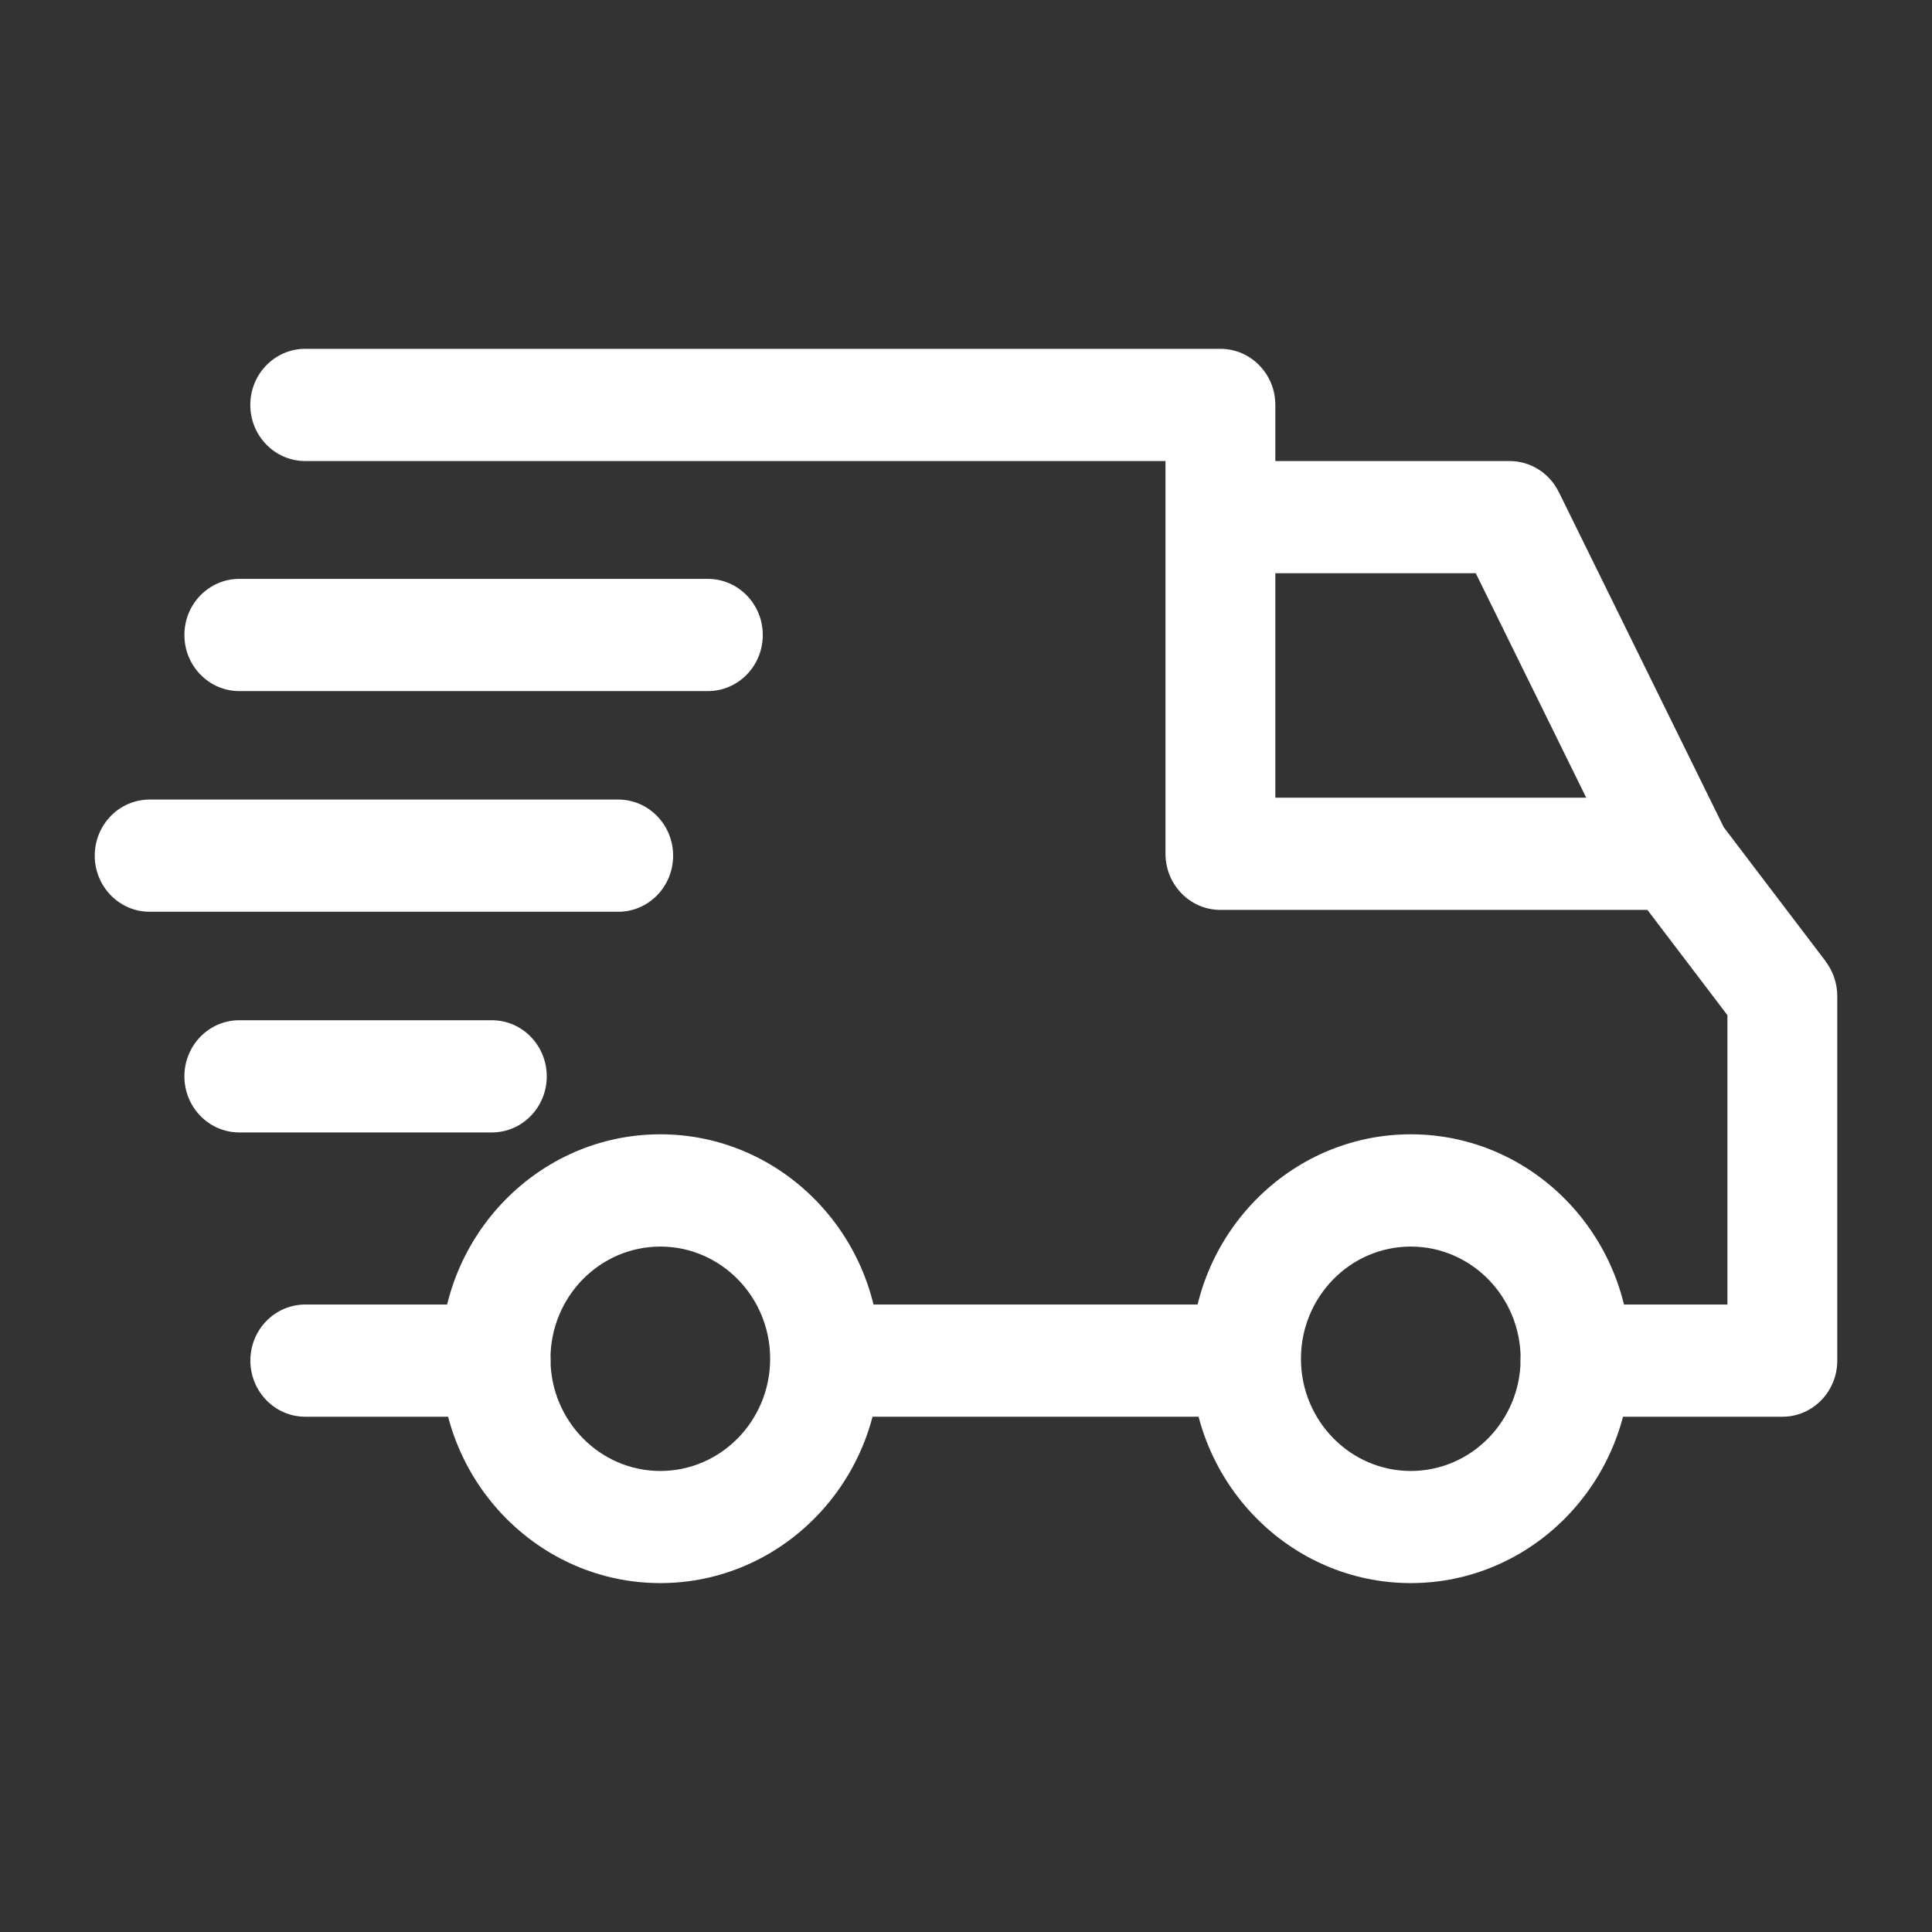
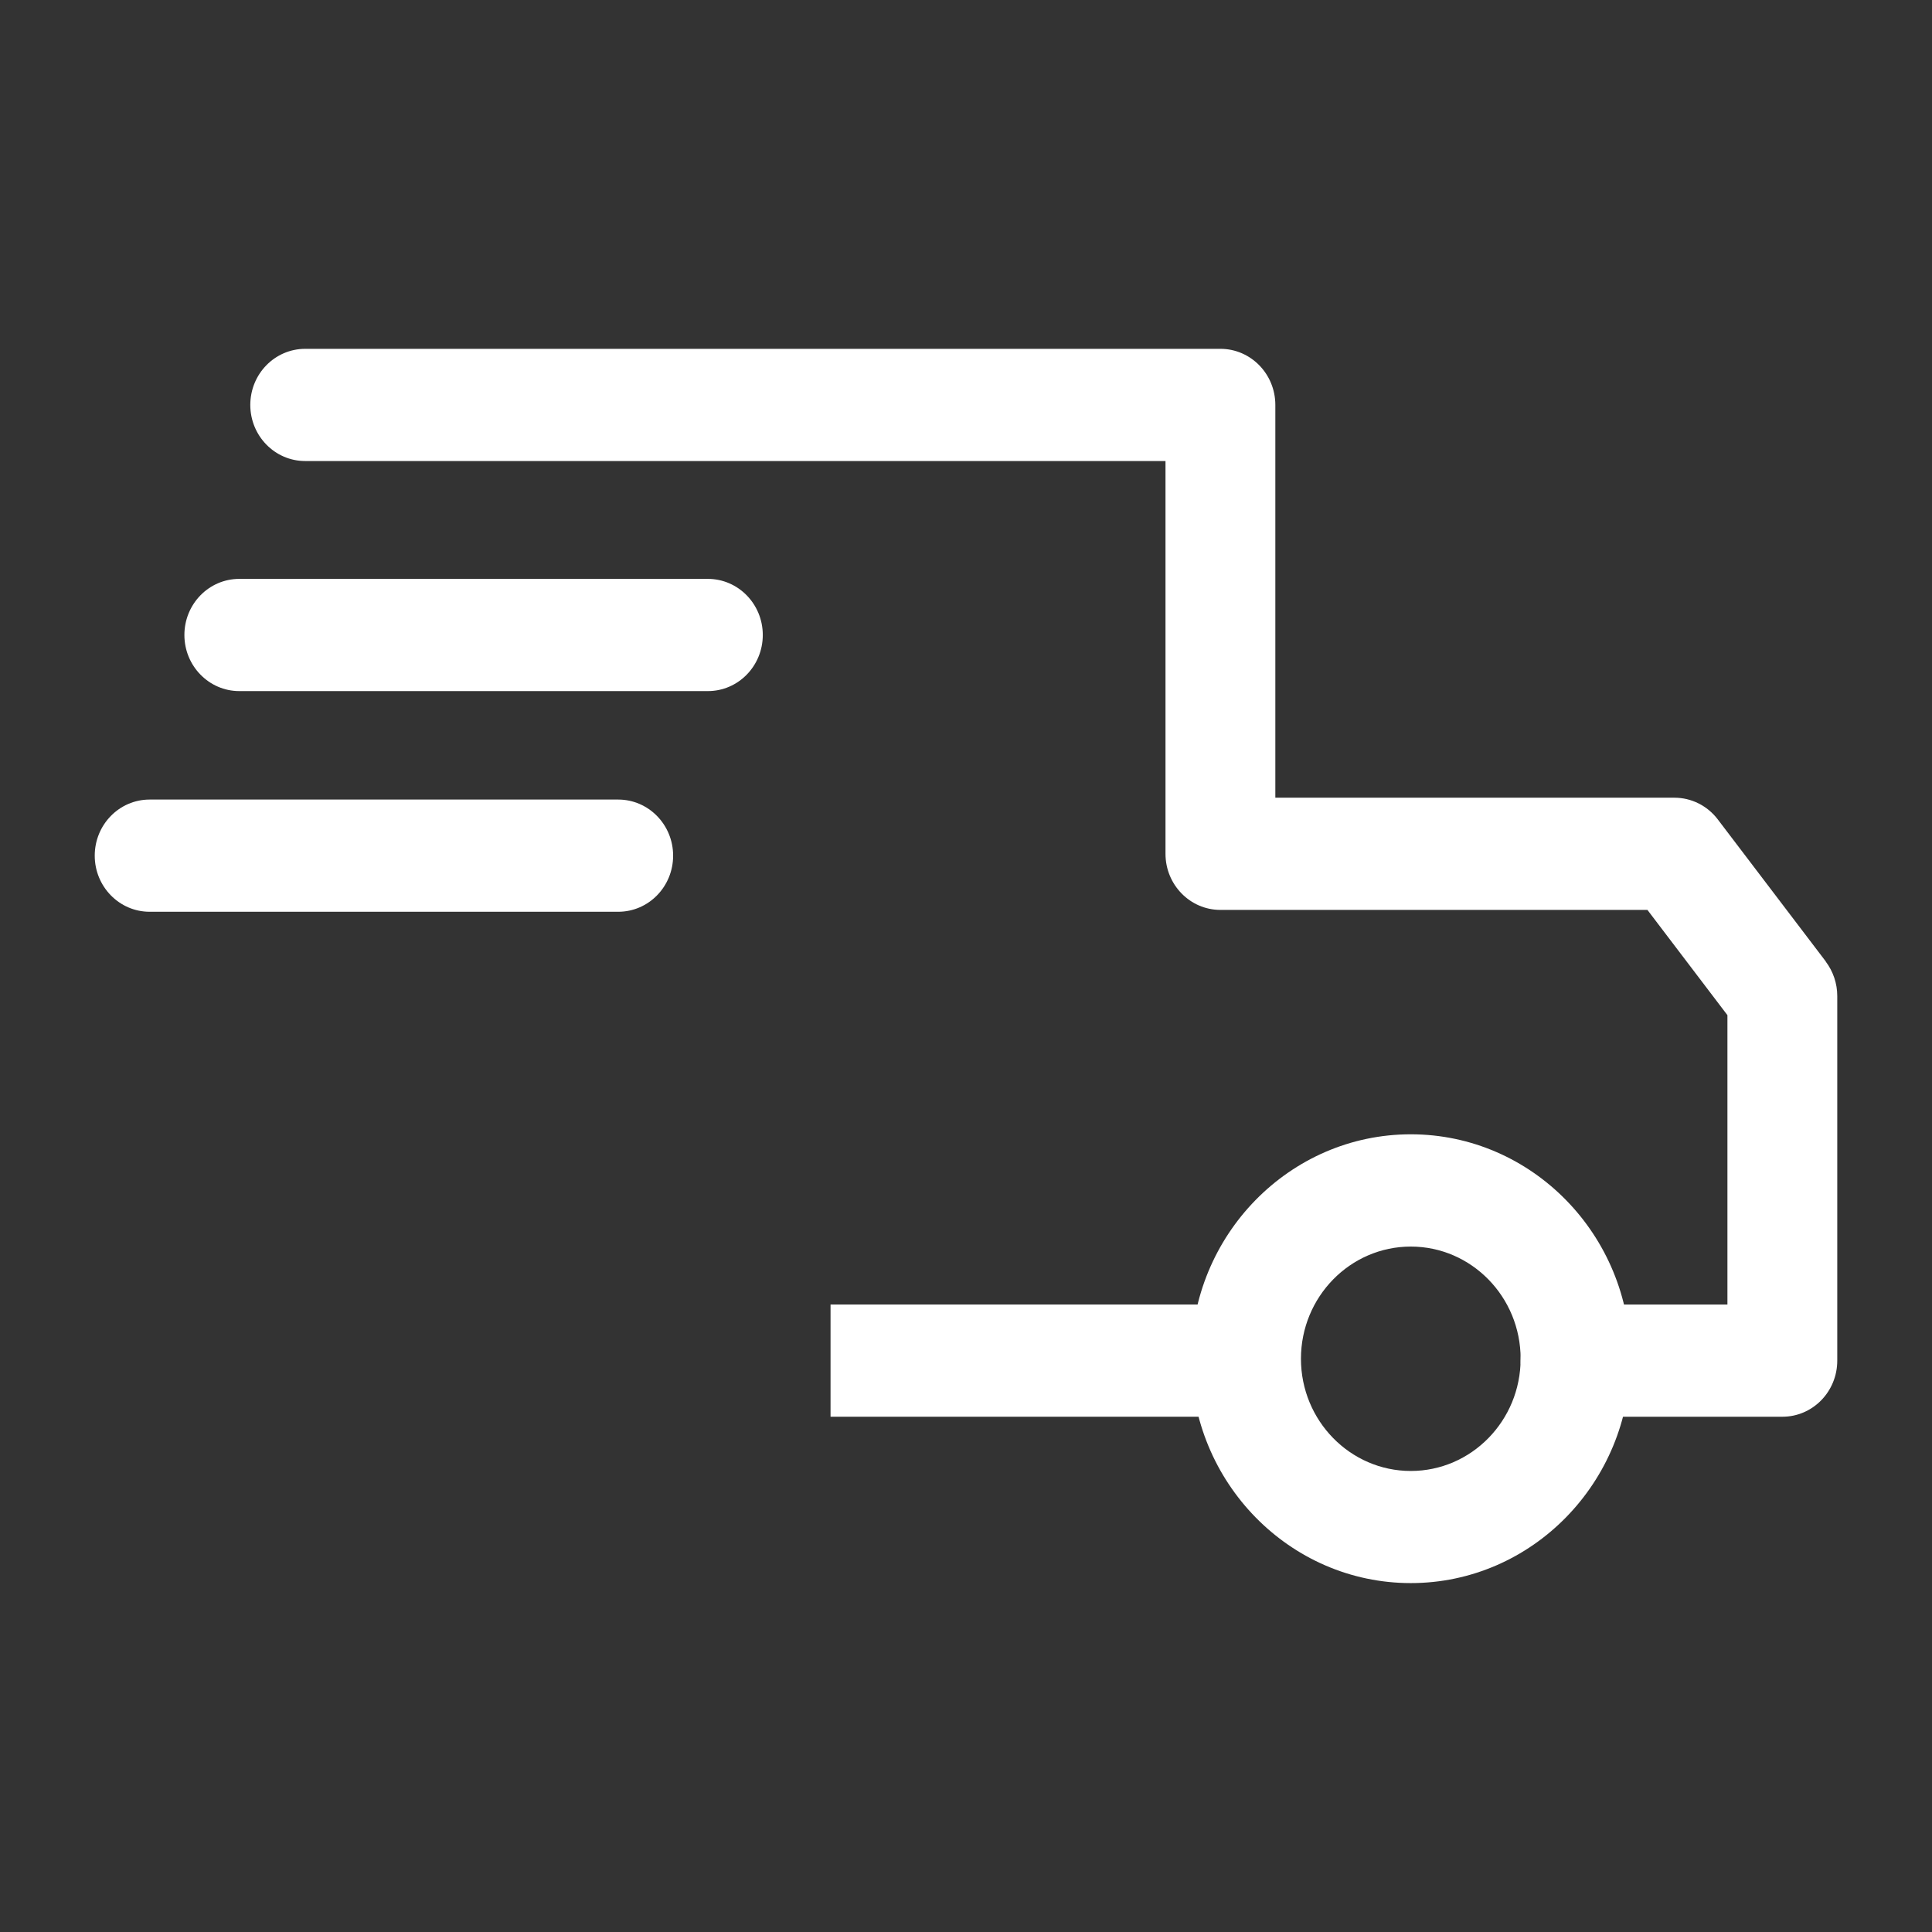
<svg xmlns="http://www.w3.org/2000/svg" id="Laag_2" data-name="Laag 2" viewBox="0 0 270 270">
  <rect x="0" y="0" width="270" height="270" fill="#333333" stroke="none" />
  <defs>
    <style>
      .cls-1 {
        fill: #fff;
      }

      .cls-2 {
        fill: none;
      }
    </style>
  </defs>
  <g id="Laag_1-2" data-name="Laag 1">
    <g>
      <path class="cls-1" d="m197.16,158.52c-16.93,0-30.7,14.07-30.7,31.36s13.77,31.36,30.7,31.36,30.7-14.07,30.7-31.36-13.77-31.36-30.7-31.36Zm0,47.05c-8.46,0-15.35-7.03-15.35-15.68s6.88-15.68,15.35-15.68,15.35,7.03,15.35,15.68-6.88,15.68-15.35,15.68Z" />
-       <path class="cls-1" d="m92.28,158.52c-16.93,0-30.7,14.07-30.7,31.36s13.77,31.36,30.7,31.36,30.7-14.07,30.7-31.36-13.77-31.36-30.7-31.36Zm0,47.05c-8.46,0-15.35-7.03-15.35-15.68s6.88-15.68,15.35-15.68,15.35,7.03,15.35,15.68-6.88,15.68-15.35,15.68Z" />
-       <path class="cls-1" d="m217.83,68.75c-1.3-2.65-3.96-4.32-6.86-4.32h-40.42v15.68h35.69l20.9,42.47,13.72-7.05-23.02-46.78Z" />
      <rect class="cls-1" x="116.07" y="182.31" width="58.07" height="15.68" />
-       <path class="cls-1" d="m69.26,182.31h-26.6c-4.24,0-7.67,3.51-7.67,7.84s3.44,7.84,7.67,7.84h26.6c4.24,0,7.67-3.51,7.67-7.84s-3.44-7.84-7.67-7.84Z" />
      <path class="cls-1" d="m255.16,134.37l-15.1-19.86c-1.45-1.91-3.69-3.03-6.06-3.03h-55.77v-54.89c0-4.33-3.44-7.84-7.67-7.84H42.65c-4.24,0-7.67,3.51-7.67,7.84s3.44,7.84,7.67,7.84h120.23v54.89c0,4.33,3.44,7.84,7.67,7.84h59.68l11.18,14.71v40.44h-21.23c-4.24,0-7.67,3.51-7.67,7.84s3.44,7.84,7.67,7.84h28.91c4.24,0,7.67-3.51,7.67-7.84v-50.96c0-1.74-.57-3.43-1.61-4.81Z" />
-       <path class="cls-1" d="m68.74,142.58h-35.3c-4.24,0-7.67,3.51-7.67,7.84s3.44,7.84,7.67,7.84h35.3c4.24,0,7.67-3.51,7.67-7.84,0-4.33-3.44-7.84-7.67-7.84Z" />
      <path class="cls-1" d="m86.4,111.74H20.91c-4.24,0-7.67,3.51-7.67,7.84s3.44,7.84,7.67,7.84h65.49c4.24,0,7.67-3.51,7.67-7.84s-3.44-7.84-7.67-7.84Z" />
      <path class="cls-1" d="m98.93,80.9H33.44c-4.24,0-7.67,3.51-7.67,7.84s3.44,7.84,7.67,7.84h65.49c4.24,0,7.67-3.51,7.67-7.84,0-4.33-3.44-7.84-7.67-7.84Z" />
    </g>
    <rect class="cls-2" width="270" height="270" />
  </g>
</svg>